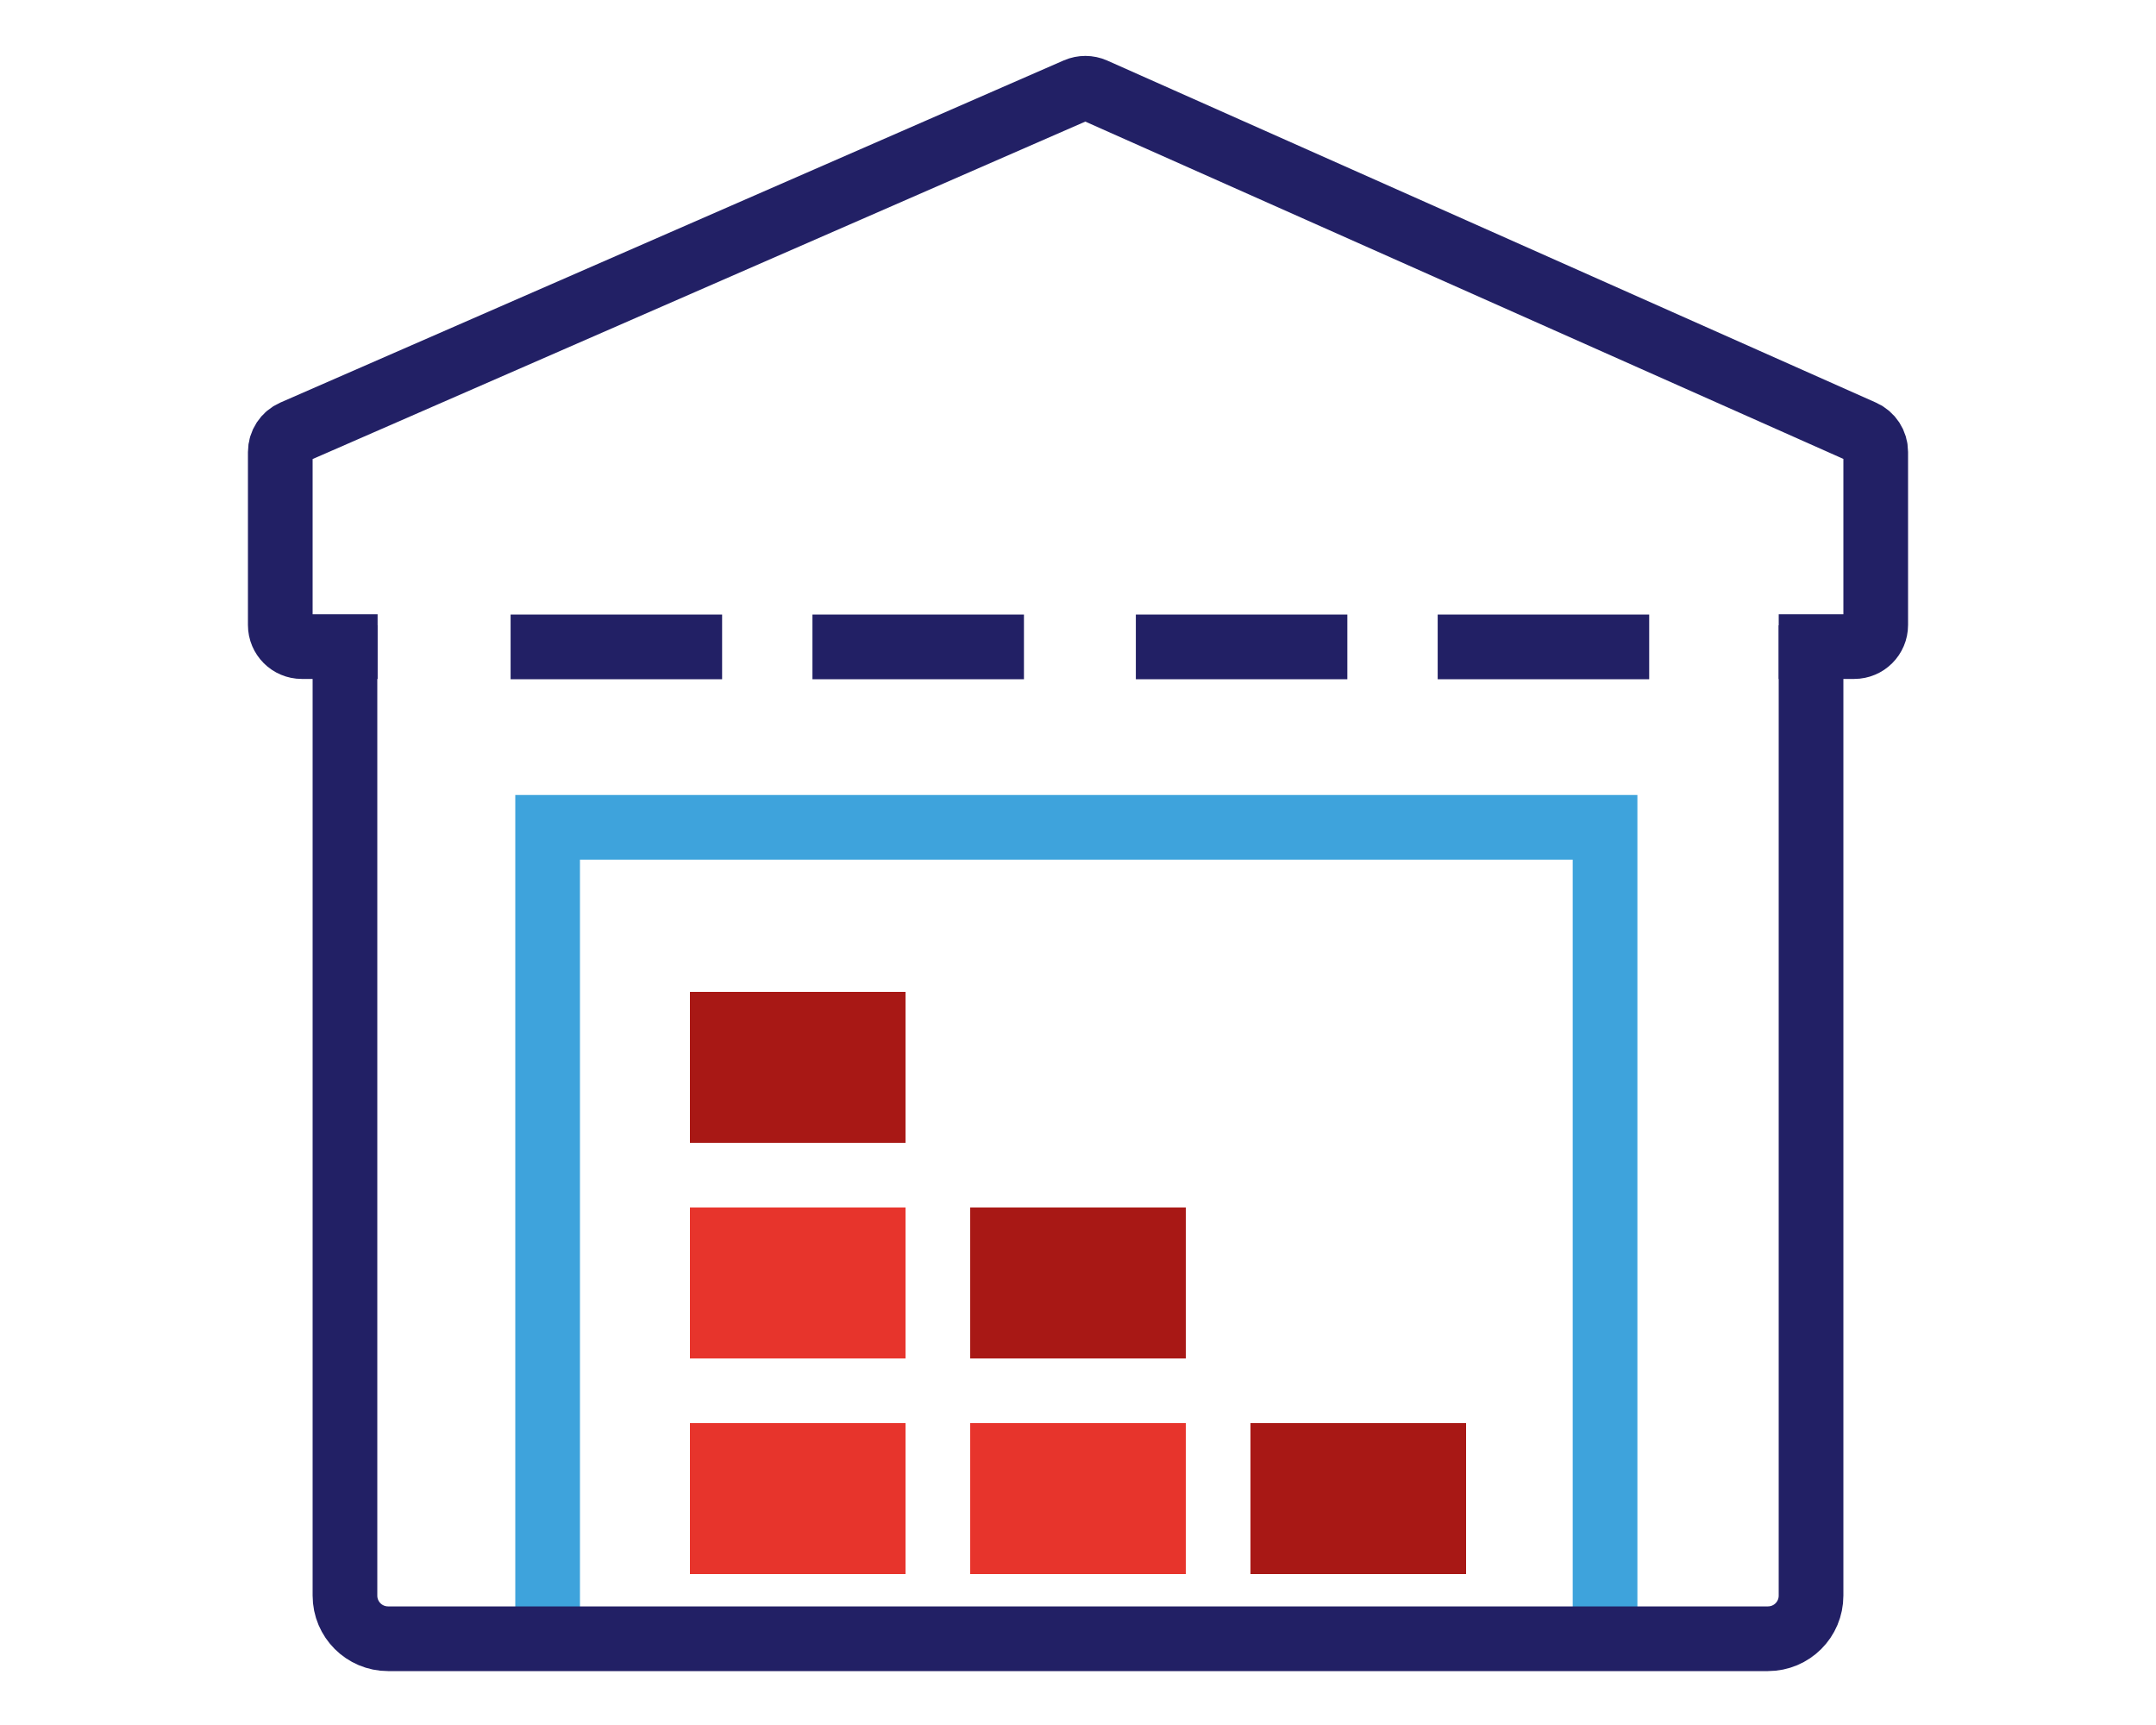
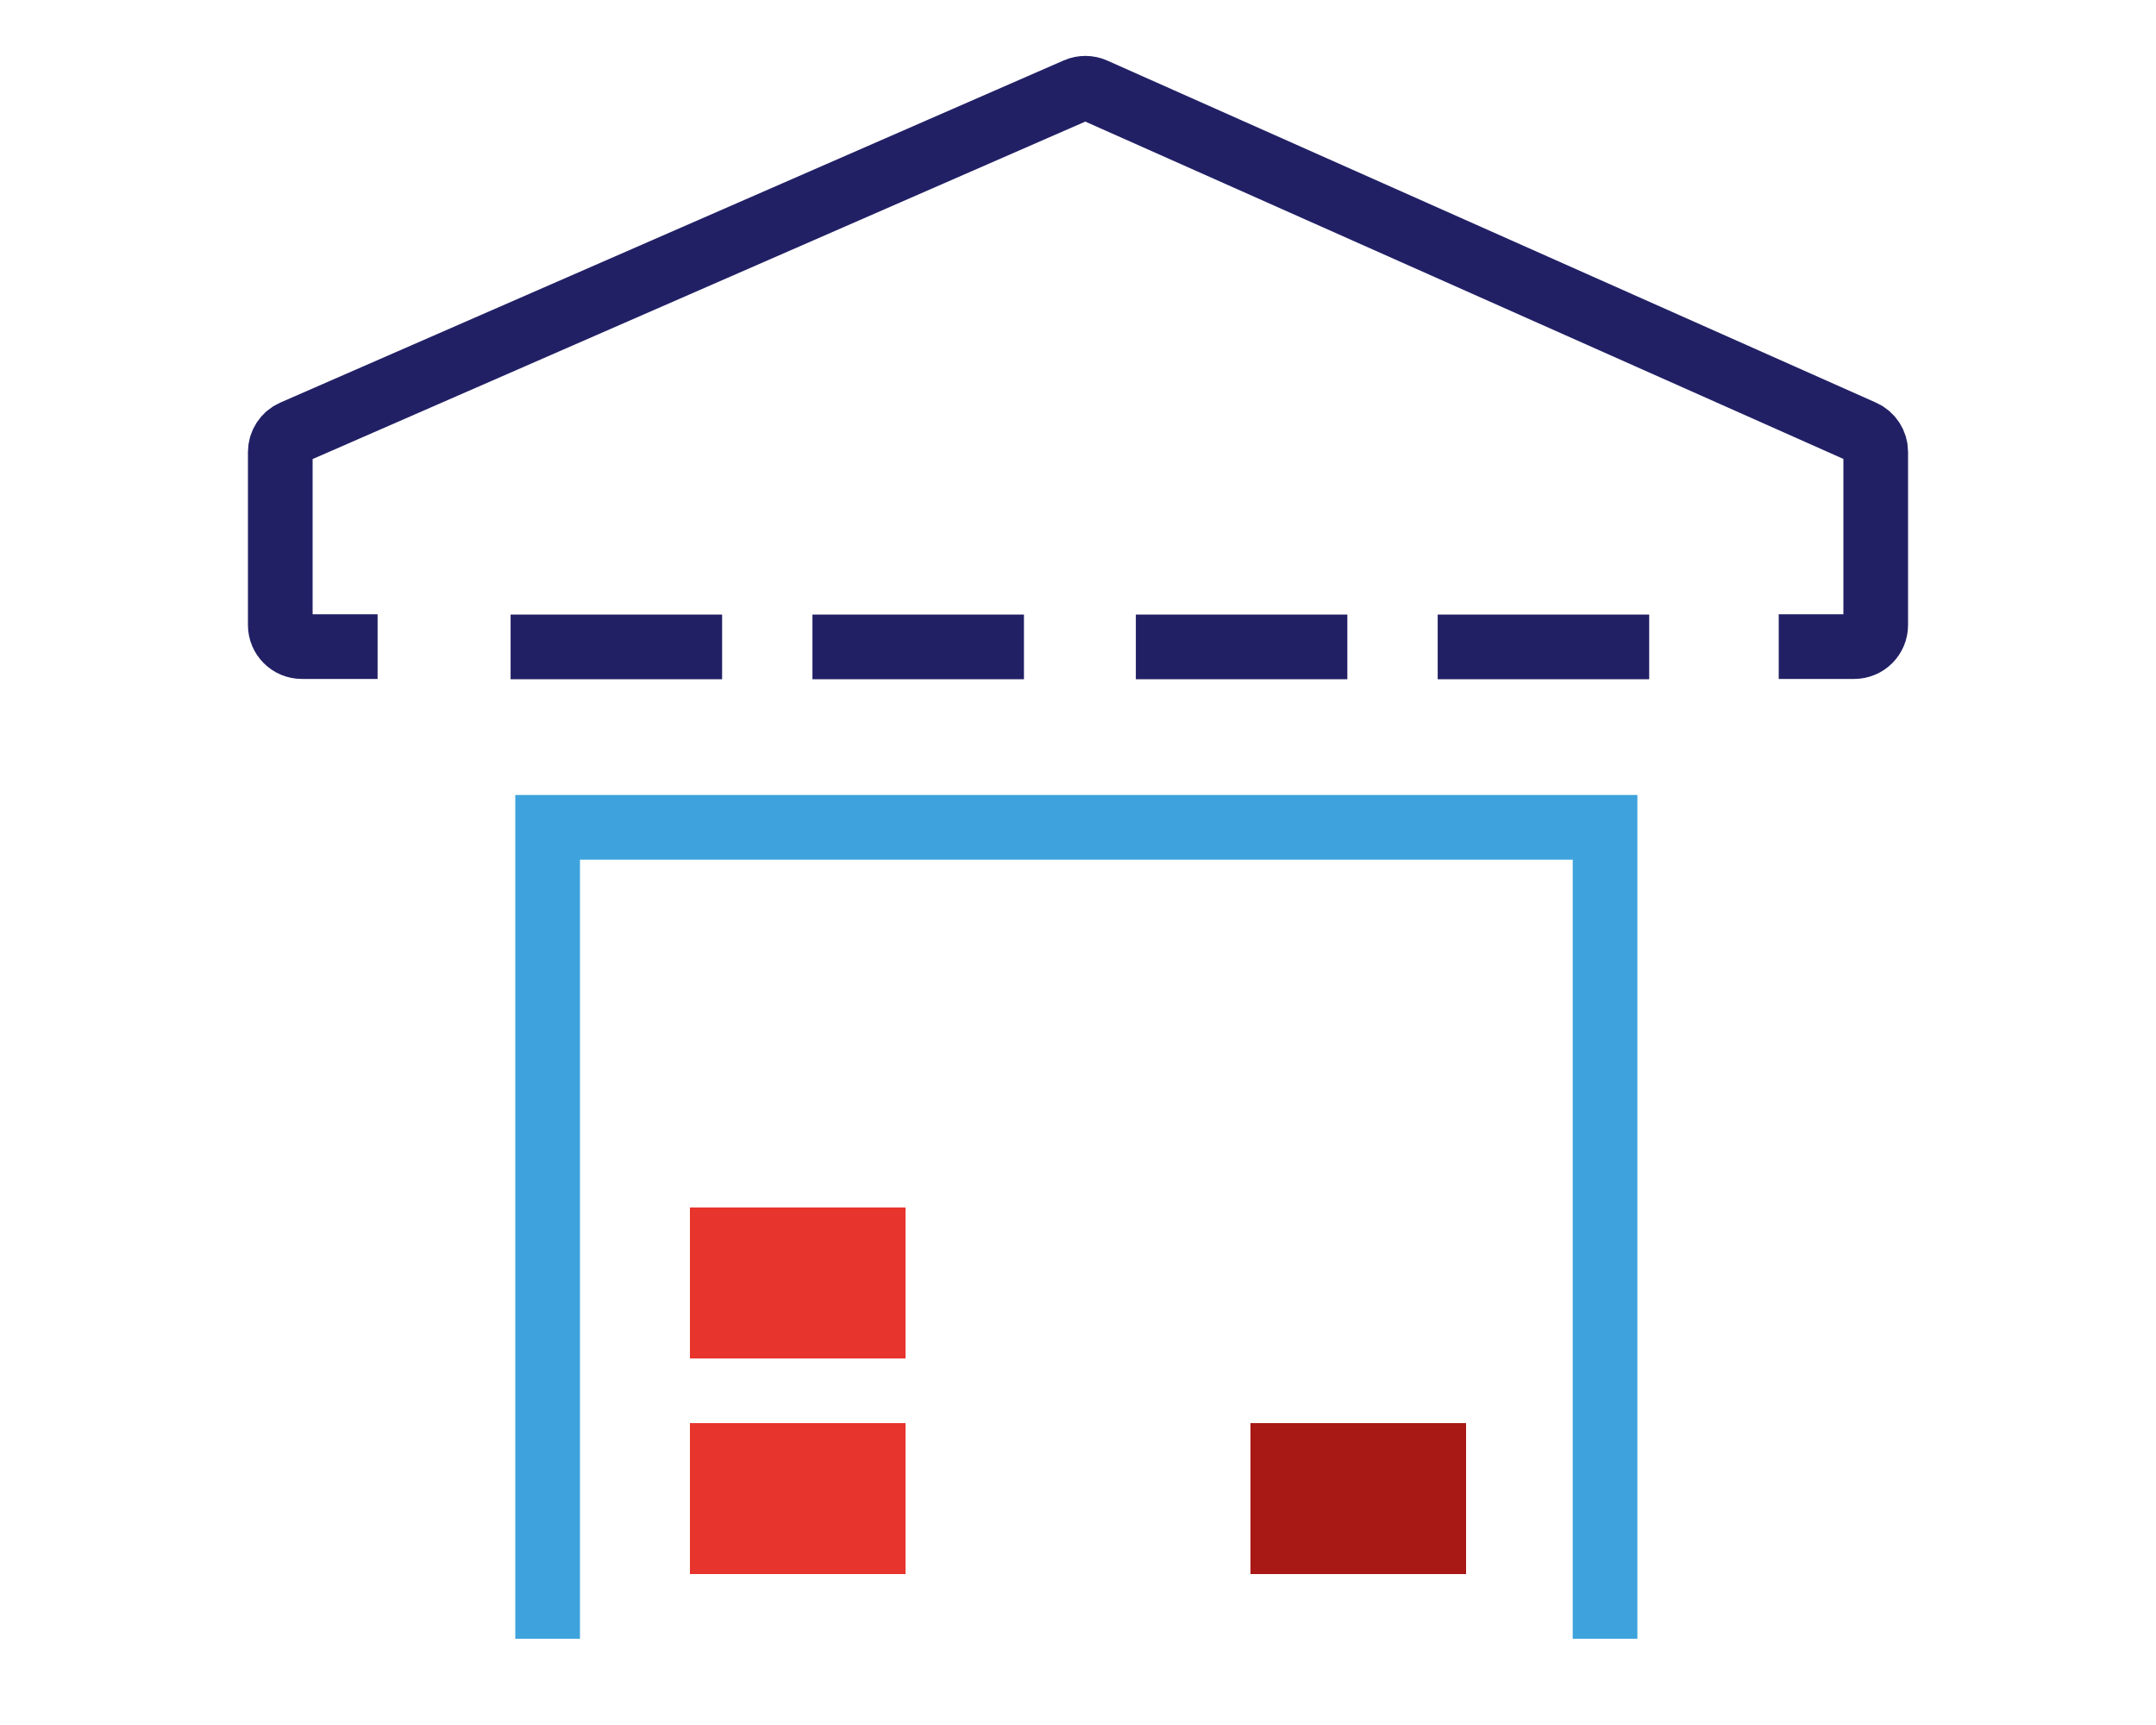
<svg xmlns="http://www.w3.org/2000/svg" width="100" height="80" viewBox="0 0 100 80">
  <g fill="none" fill-rule="evenodd" transform="translate(13 4)">
    <polyline stroke="#3EA3DC" stroke-width="3" points="12.4 72 12.4 34.369 61.446 34.369 61.446 72" />
-     <path stroke="#222065" stroke-width="3" d="M71,25 L71,70 C71,71.105 70.105,72 69,72 L5,72 C3.895,72 3,71.105 3,70 L3,25" />
    <rect width="10" height="7" x="19" y="62" fill="#E7342C" />
-     <rect width="10" height="7" x="32" y="62" fill="#E7342C" />
    <rect width="10" height="7" x="45" y="62" fill="#A81815" />
    <rect width="10" height="7" x="19" y="52" fill="#E7342C" />
-     <rect width="10" height="7" x="32" y="52" fill="#A81815" />
-     <rect width="10" height="7" x="19" y="42" fill="#A81815" />
    <path stroke="#222065" stroke-width="3" d="M10.683 26L20.493 26M24.683 26L34.493 26M39.683 26L49.493 26M53.683 26L63.493 26M69.501 25.987C70.667 25.987 71.834 25.987 73 25.987L73 25.987C73.552 25.987 74 25.54 74 24.987L74 16.958C74 16.563 73.767 16.205 73.406 16.044L37.747.179C37.491.065 37.198.064 36.941.176L.6 16.046C.235 16.205-2.68229424e-15 16.565-1.22124533e-15 16.963L0 24.987C6.76353751e-17 25.54.448 25.987 1 25.987L4.514 25.987" />
  </g>
</svg>